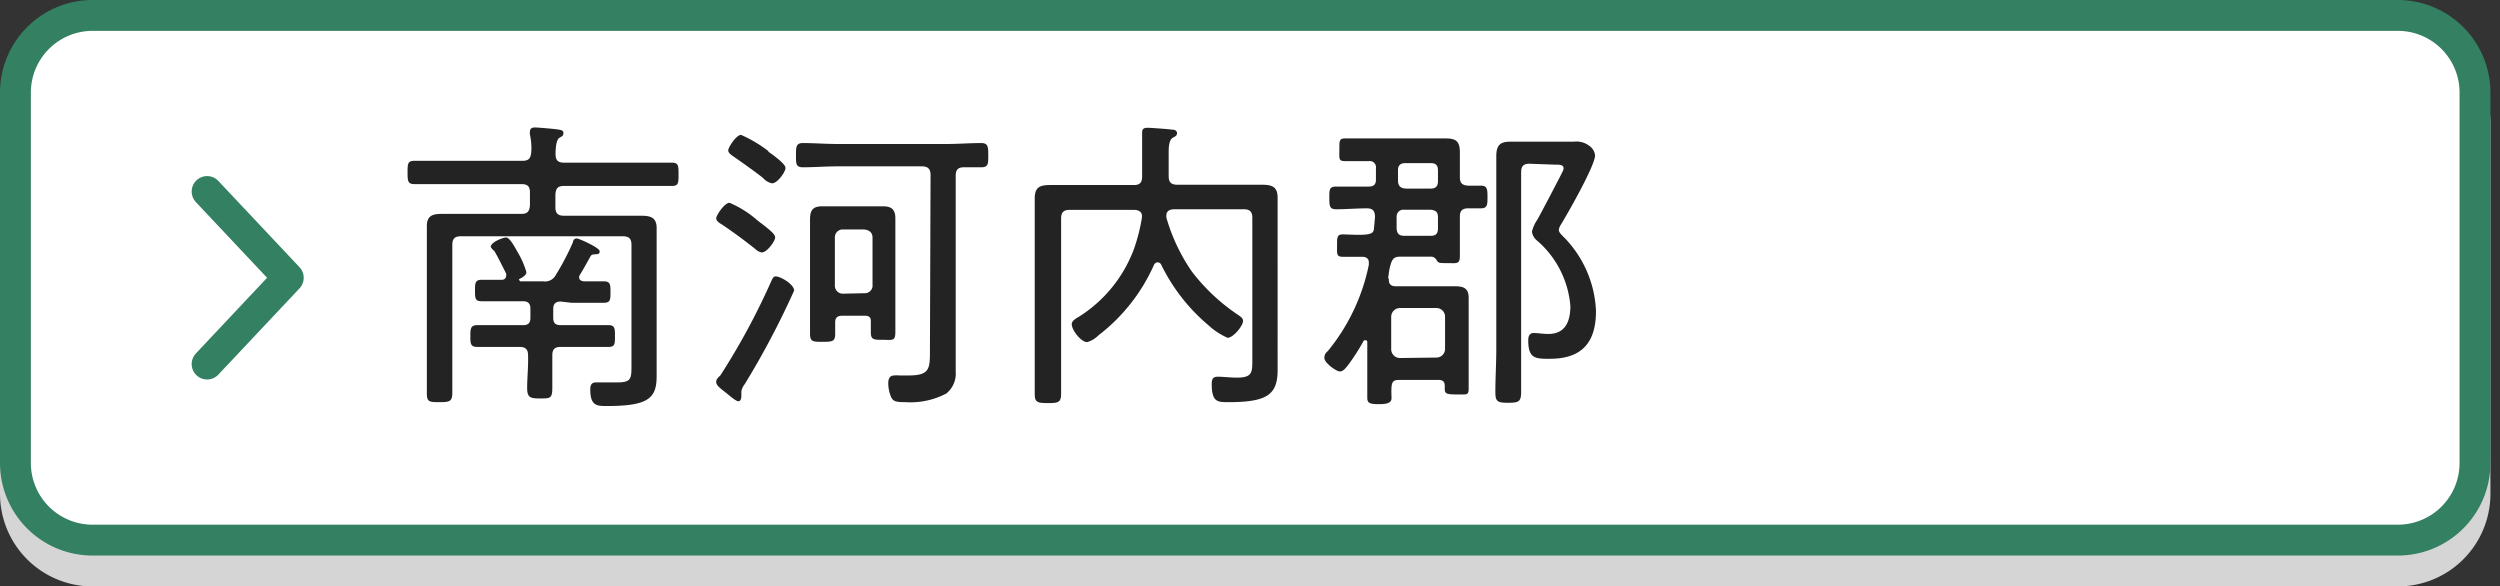
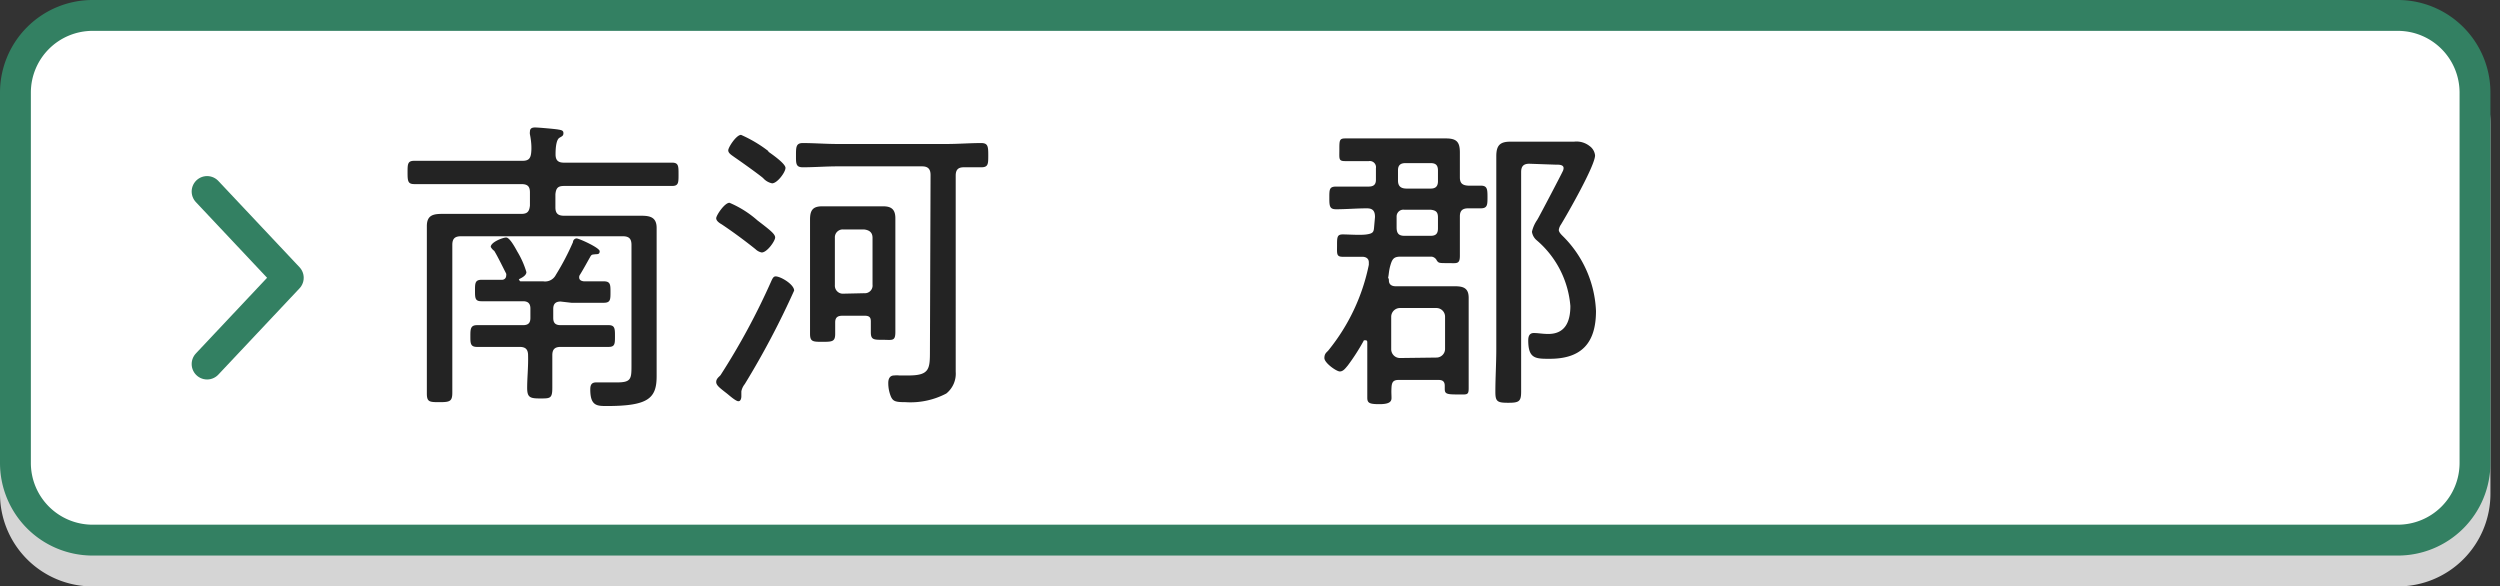
<svg xmlns="http://www.w3.org/2000/svg" viewBox="0 0 162 38">
  <rect x="0" y="0" width="162" height="38" fill="#333333" stroke="none" />
  <defs>
    <style>.cls-1{isolation:isolate;}.cls-2{mix-blend-mode:multiply;}.cls-3{fill:#d5d5d5;}.cls-4{fill:#fff;}.cls-5{fill:#338062;}.cls-6{fill:none;stroke:#338062;stroke-linecap:round;stroke-linejoin:round;stroke-width:2px;}.cls-7{fill:#232323;}</style>
  </defs>
  <g class="cls-1">
    <g id="bt_minamikawachi">
      <g class="cls-2">
        <rect class="cls-3" x="1" y="3" width="159.38" height="34" rx="5" />
        <path class="cls-3" d="M155.38,4a4,4,0,0,1,4,4V32a4,4,0,0,1-4,4H6a4,4,0,0,1-4-4V8A4,4,0,0,1,6,4H155.38m0-2H6A6,6,0,0,0,0,8V32a6,6,0,0,0,6,6H155.38a6,6,0,0,0,6-6V8a6,6,0,0,0-6-6Z" />
      </g>
      <rect class="cls-4" x="1" y="1" width="159.38" height="34" rx="5" />
      <path class="cls-5" d="M155.38,2a4,4,0,0,1,4,4V30a4,4,0,0,1-4,4H6a4,4,0,0,1-4-4V6A4,4,0,0,1,6,2H155.38m0-2H6A6,6,0,0,0,0,6V30a6,6,0,0,0,6,6H155.38a6,6,0,0,0,6-6V6a6,6,0,0,0-6-6Z" />
      <polyline class="cls-6" points="13.42 12.41 18.68 18 13.42 23.59" />
      <path class="cls-7" d="M29.87,15.31c-.4,0-.56.16-.56.56v7.35c0,.75,0,1.49,0,2.22,0,.56-.15.62-.81.62s-.84,0-.84-.56c0-.77,0-1.53,0-2.28V16.07c0-.46,0-.94,0-1.42,0-.71.42-.79,1-.79l1.55,0h3.57c.4,0,.52-.16.56-.54v-.85c0-.4-.16-.54-.56-.54H29.24c-.8,0-1.6,0-2.39,0-.42,0-.44-.2-.44-.75s0-.76.44-.76c.79,0,1.59,0,2.39,0h4.62c.38,0,.52-.14.56-.52s0-.79-.08-1.19a.55.55,0,0,1,0-.18c0-.23.16-.27.34-.27s1.23.09,1.47.13.36.06.36.24-.1.2-.26.3S36,9.39,36,10c0,.38.16.54.54.54h4.61c.79,0,1.59,0,2.4,0,.42,0,.42.22.42.76s0,.75-.42.75c-.79,0-1.61,0-2.4,0H36.55c-.4,0-.52.14-.56.54v.85c0,.38.16.54.56.54H40c.52,0,1,0,1.55,0s1,.08,1,.79c0,.48,0,1,0,1.42v7c0,.4,0,.79,0,1.19,0,1.43-.54,1.93-3.22,1.93-.64,0-1.08,0-1.08-1.07,0-.28.07-.46.38-.46s.9,0,1.35,0c.9,0,.94-.22.94-1.05V15.87c0-.4-.16-.56-.56-.56Zm6.46,4.23c-.34,0-.48.16-.48.48v.58c0,.33.14.47.48.47h1c.7,0,1.41,0,2.11,0,.41,0,.41.24.41.72s0,.69-.41.69c-.7,0-1.41,0-2.11,0h-1c-.38,0-.54.16-.54.54,0,.69,0,1.41,0,2.11s-.14.69-.79.69-.84-.06-.84-.69.08-1.39.06-2.09c0-.4-.16-.56-.55-.56H33c-.69,0-1.39,0-2.09,0-.43,0-.43-.24-.43-.69s0-.72.43-.72c.7,0,1.4,0,2.09,0h.89c.34,0,.48-.14.48-.47V20c0-.32-.14-.48-.48-.48h-.59c-.7,0-1.41,0-2.11,0-.41,0-.41-.22-.41-.69s0-.7.43-.7.9,0,1.33,0a.26.26,0,0,0,.26-.26.29.29,0,0,0,0-.14c-.2-.39-.55-1.11-.77-1.47A.8.8,0,0,1,31.8,16c0-.31.79-.61,1-.61s.52.54.72.91a5.66,5.66,0,0,1,.59,1.33c0,.2-.24.34-.4.42s-.05.08-.05.1,0,.08.09.08h1.45a.78.78,0,0,0,.82-.42,16.48,16.48,0,0,0,1.11-2.12c0-.12.1-.24.24-.24s1.49.6,1.49.83-.18.18-.32.2-.21,0-.29.16c-.24.42-.42.76-.66,1.15a.28.28,0,0,0-.06.18c0,.18.14.24.3.26.44,0,.85,0,1.29,0s.44.22.44.7,0,.69-.44.69c-.7,0-1.39,0-2.09,0Z" />
      <path class="cls-7" d="M49.36,16.36a.78.78,0,0,1-.4-.21c-.7-.56-1.43-1.1-2.19-1.61-.14-.08-.36-.22-.36-.4s.54-1,.86-1a6.61,6.61,0,0,1,1.81,1.14c.85.65,1.15.89,1.15,1.11S49.71,16.36,49.36,16.36Zm2.1,2.47a53.91,53.91,0,0,1-3.2,6.06,1.07,1.07,0,0,0-.22.47c0,.08,0,.2,0,.32S48,26,47.85,26s-.48-.28-.72-.48c-.5-.39-.72-.55-.72-.77s.2-.34.28-.44A44.74,44.74,0,0,0,50,18.17c.06-.12.12-.26.26-.26C50.59,17.91,51.46,18.43,51.46,18.83Zm-1.67-9c.24.17,1.11.77,1.11,1.05s-.53,1-.87,1a1.06,1.06,0,0,1-.58-.34c-.19-.17-1.21-.91-1.88-1.37-.16-.12-.38-.24-.38-.43s.52-1,.83-1A8.54,8.54,0,0,1,49.79,9.79ZM60.3,11.34c0-.38-.16-.56-.55-.56H54.26c-.75,0-1.49.06-2.24.06-.46,0-.44-.26-.44-.78s0-.79.44-.79c.75,0,1.49.06,2.24.06h7.1c.73,0,1.47-.06,2.22-.06.44,0,.46.22.46.79s0,.78-.46.78-.75,0-1.13,0-.52.18-.52.54V22.76c0,.44,0,.87,0,1.33a1.65,1.65,0,0,1-.61,1.41,5,5,0,0,1-2.65.56c-.65,0-.79-.06-.93-.34a2.31,2.31,0,0,1-.18-.91c0-.26.1-.48.38-.48a1.76,1.76,0,0,1,.34,0c.21,0,.39,0,.59,0,1.39,0,1.39-.44,1.39-1.65Zm-4.25,9.12H54.58c-.3,0-.46.11-.46.43s0,.5,0,.74c0,.5-.18.52-.81.52s-.82,0-.82-.52,0-1.23,0-1.85V15.23c0-.32,0-.64,0-1,0-.58.16-.86.78-.86l.93,0h2.11l.93,0c.56,0,.78.24.78.78,0,.34,0,.69,0,1v4.53c0,.6,0,1.21,0,1.83s-.2.51-.8.51-.79,0-.79-.49c0-.24,0-.48,0-.7S56.37,20.46,56.05,20.46ZM56,19a.5.5,0,0,0,.54-.56V15.41c0-.34-.2-.5-.54-.54H54.66a.51.51,0,0,0-.56.54v3.06a.52.52,0,0,0,.56.56Z" />
-       <path class="cls-7" d="M75,17a.27.27,0,0,0-.22.16,11.75,11.75,0,0,1-3.6,4.57,1.69,1.69,0,0,1-.73.44c-.4,0-1-.78-1-1.16,0-.22.25-.36.47-.49a8.8,8.8,0,0,0,3.58-4.44,11.7,11.7,0,0,0,.5-2V14c0-.3-.26-.4-.5-.4H69.32c-.4,0-.56.16-.56.56V23c0,.83,0,1.65,0,2.48,0,.58-.14.64-.85.64s-.86-.06-.86-.62c0-.83,0-1.67,0-2.5V14.38c0-.5,0-1,0-1.53,0-.74.36-.86,1-.86l1.59,0h3.84c.38,0,.53-.16.53-.56V10c0-.41,0-.81,0-1.23,0-.08,0-.14,0-.2,0-.24.15-.29.35-.29s1.28.08,1.59.12c.14,0,.32.05.32.23s-.14.22-.28.3-.26.32-.26.9v1.58c0,.4.16.56.56.56h3.88l1.57,0c.65,0,1.05.1,1.05.84,0,.51,0,1,0,1.55V22.7c0,.42,0,.86,0,1.27,0,1.59-.66,2.09-3.18,2.09-.72,0-1.09,0-1.09-1.19,0-.3.08-.46.39-.46s.82.06,1.24.06c1,0,1-.34,1-1.15v-9.2c0-.4-.16-.56-.56-.56H76.11c-.26,0-.53.08-.53.4v.14a12,12,0,0,0,1.64,3.48,12.55,12.55,0,0,0,3,2.82c.14.1.33.21.33.39,0,.34-.65,1.1-1,1.1a4.47,4.47,0,0,1-1.25-.82,12,12,0,0,1-3.06-3.93A.25.25,0,0,0,75,17Z" />
      <path class="cls-7" d="M90,18.17c0,.28.2.38.44.38h3.84c.55,0,.89.12.89.75,0,.38,0,.76,0,1.14v3.31c0,.46,0,.92,0,1.4s-.1.41-.78.41-.77-.06-.77-.37V25c0-.28-.14-.38-.4-.38H90.63c-.34,0-.44.14-.46.48s0,.45,0,.69-.14.4-.79.4-.78-.08-.78-.42,0-.93,0-1.39V22.2c0-.07,0-.15-.12-.15s-.1,0-.14.08a13.6,13.6,0,0,1-1,1.55c-.16.19-.3.39-.52.39s-1-.55-1-.87.18-.38.28-.52a12.85,12.85,0,0,0,2.6-5.52V17c0-.26-.2-.36-.42-.36-.41,0-.85,0-1.27,0s-.37-.2-.37-.73,0-.72.37-.72,1.16.06,1.55,0,.46-.14.48-.46l.06-.67c0-.38-.14-.56-.52-.56-.67,0-1.35.06-2,.06-.42,0-.44-.2-.44-.74s0-.73.44-.73c.69,0,1.41,0,2.1,0,.32,0,.48-.12.48-.44v-.75a.4.4,0,0,0-.46-.46H88.5c-.45,0-.89,0-1.33,0s-.38-.14-.38-.74,0-.73.38-.73.88,0,1.33,0h4c.39,0,.79,0,1.19,0,.69,0,.91.22.91.91,0,.46,0,.92,0,1.37v.24c0,.38.16.52.54.54l.81,0c.42,0,.44.22.44.73s0,.74-.44.74l-.81,0c-.38,0-.54.16-.54.52V15c0,.52,0,1,0,1.57s-.2.48-.77.48-.6,0-.72-.16a.44.44,0,0,0-.34-.26h-2c-.42,0-.54.12-.66.52s-.1.57-.16.85C90,18.07,90,18.13,90,18.17Zm3.08,5a.56.56,0,0,0,.56-.56V20.52a.56.56,0,0,0-.56-.56H90.71a.57.57,0,0,0-.56.56v2.12a.57.57,0,0,0,.56.56Zm-.37-7.89c.33,0,.47-.14.47-.48v-.71c0-.36-.14-.46-.47-.5H91a.44.44,0,0,0-.5.44c0,.24,0,.48,0,.71,0,.38.14.54.5.54Zm0-3.06c.31,0,.47-.14.47-.48v-.69c0-.34-.14-.48-.47-.48H91.07c-.32,0-.48.14-.48.46l0,.67c0,.38.2.52.56.52Zm6.39-1.61c-.37,0-.53.16-.53.54V22.62c0,.92,0,1.85,0,2.76,0,.64-.14.72-.84.72s-.83-.08-.83-.7c0-.93.06-1.84.06-2.78v-11c0-.49,0-1,0-1.49,0-.69.22-.95.91-.95.5,0,1,0,1.47,0H101l1,0a1.36,1.36,0,0,1,1,.28.85.85,0,0,1,.36.61c0,.66-1.77,3.76-2.21,4.48a.81.81,0,0,0-.14.35c0,.14.16.3.24.38a7.25,7.25,0,0,1,2.17,4.87c0,2.06-.92,3.1-3,3.1-.91,0-1.39,0-1.39-1.19,0-.24.06-.48.36-.48s.56.06.94.06c1.11,0,1.43-.82,1.43-1.81a6.26,6.26,0,0,0-2.17-4.25.89.89,0,0,1-.32-.56,2.19,2.19,0,0,1,.34-.77l.08-.14c.2-.36,1.45-2.74,1.57-3a.46.46,0,0,0,.06-.22c0-.24-.36-.22-.52-.22Z" />
    </g>
  </g>
</svg>